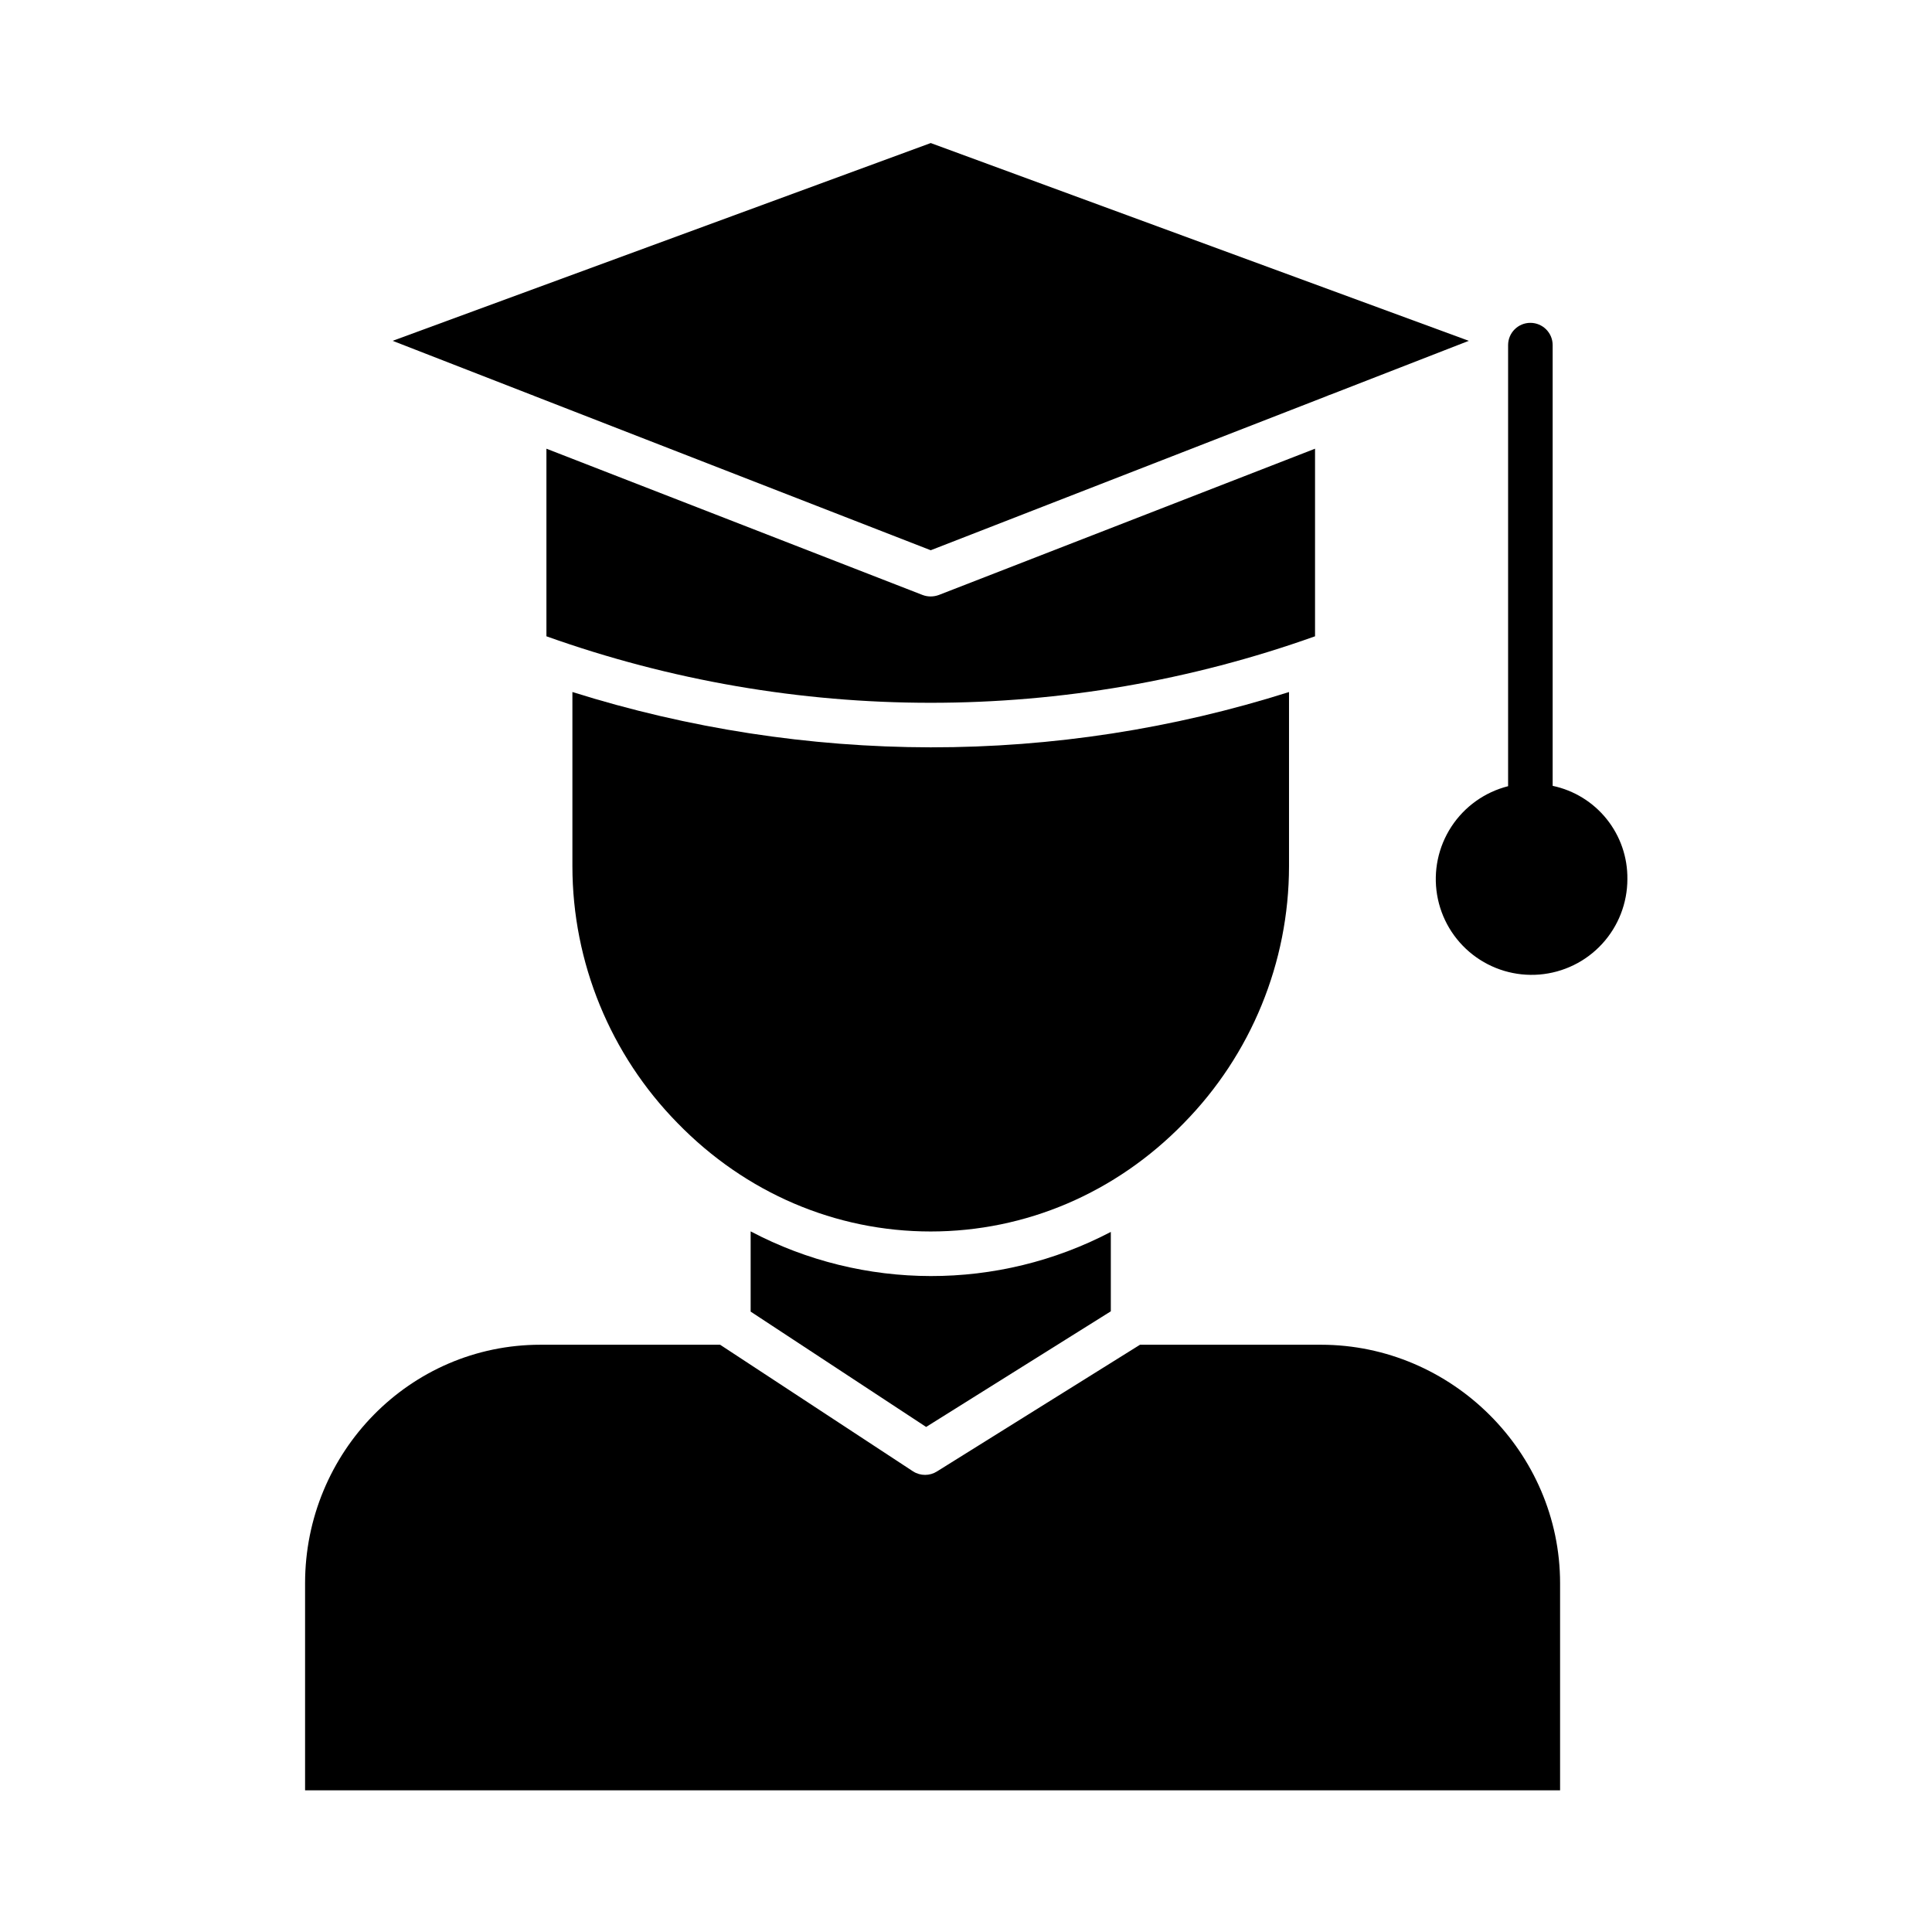
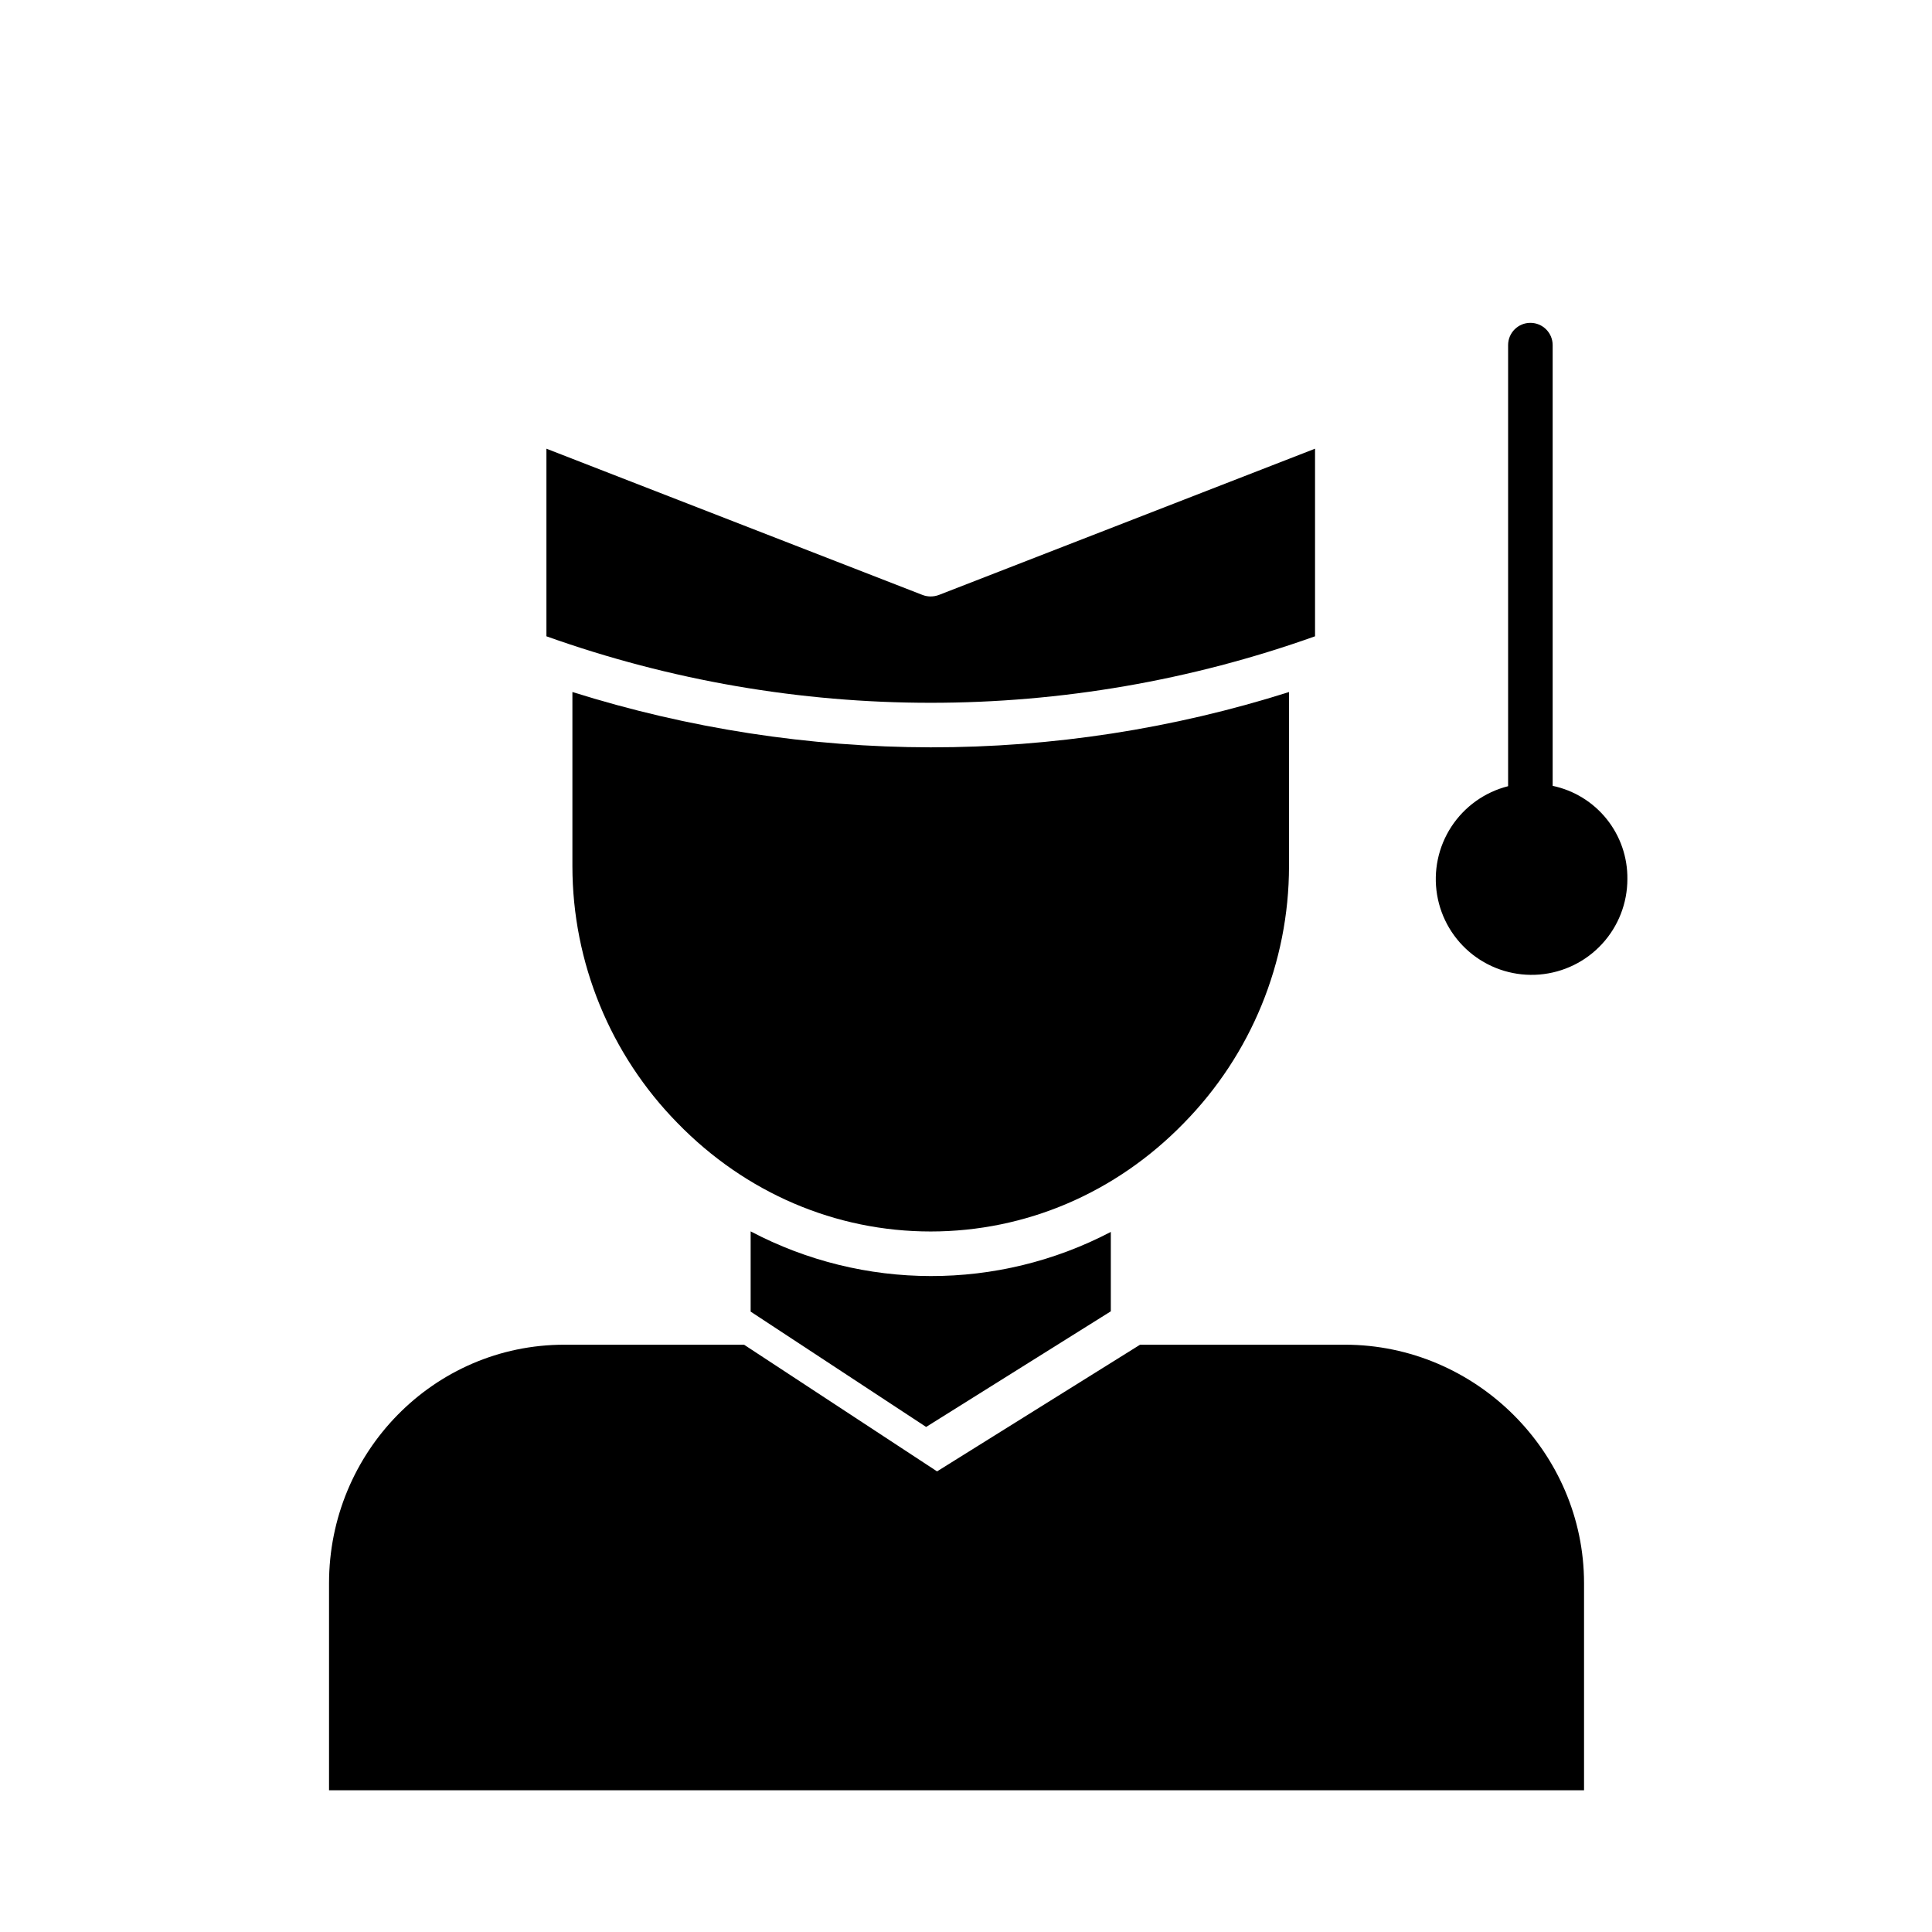
<svg xmlns="http://www.w3.org/2000/svg" fill="#000000" width="800px" height="800px" version="1.1" viewBox="144 144 512 512">
  <g>
    <path d="m342.93 491.59 46.504 30.566 48.945-30.645v-21.039c-29.906 15.645-65.59 15.59-95.449-0.145z" />
    <path d="m457.7 441.66c17.859-18.16 27.879-42.602 27.902-68.07v-46.195c-30.707 9.734-62.734 14.68-94.949 14.656-32.211-0.051-64.23-4.996-94.961-14.66v46.199c0.023 25.465 10.039 49.91 27.895 68.07 18.016 18.5 41.883 28.695 67.055 28.695 25.176-0.004 49.043-10.195 67.059-28.695z" />
-     <path d="m496.64 248.57 36.605-14.246-142.59-52.414-142.6 52.414 36.605 14.246v0.004c0.336 0.094 0.66 0.223 0.973 0.379l105.02 40.867 105.01-40.871c0.312-0.152 0.641-0.281 0.977-0.379z" />
    <path d="m492.5 262.91-99.668 38.754c-0.703 0.266-1.453 0.402-2.207 0.402-0.742 0-1.477-0.137-2.164-0.402l-99.652-38.754v49.715c65.863 23.496 137.83 23.496 203.69 0z" />
-     <path d="m494.07 500.37h-47.953l-53.785 33.562c-1.934 1.238-4.41 1.242-6.348 0.008l-51.148-33.57h-47.617c-34.672 0-62.371 28.527-62.371 63.199v54.879h332.59v-54.879c0-34.672-28.695-63.199-63.367-63.199z" />
+     <path d="m494.07 500.37h-47.953l-53.785 33.562l-51.148-33.57h-47.617c-34.672 0-62.371 28.527-62.371 63.199v54.879h332.59v-54.879c0-34.672-28.695-63.199-63.367-63.199z" />
    <path d="m555.47 352.26v-116.8c0-3.258-2.644-5.902-5.906-5.902-3.262 0-5.902 2.644-5.902 5.902v116.89c-6.176 1.562-11.539 5.387-15.027 10.719-3.484 5.332-4.84 11.781-3.793 18.066 1.047 6.281 4.418 11.941 9.445 15.855 5.027 3.914 11.34 5.797 17.688 5.273 6.352-0.527 12.27-3.418 16.586-8.105 4.316-4.684 6.711-10.82 6.711-17.191 0.07-5.773-1.867-11.395-5.481-15.898-3.609-4.508-8.672-7.621-14.32-8.812z" />
  </g>
</svg>